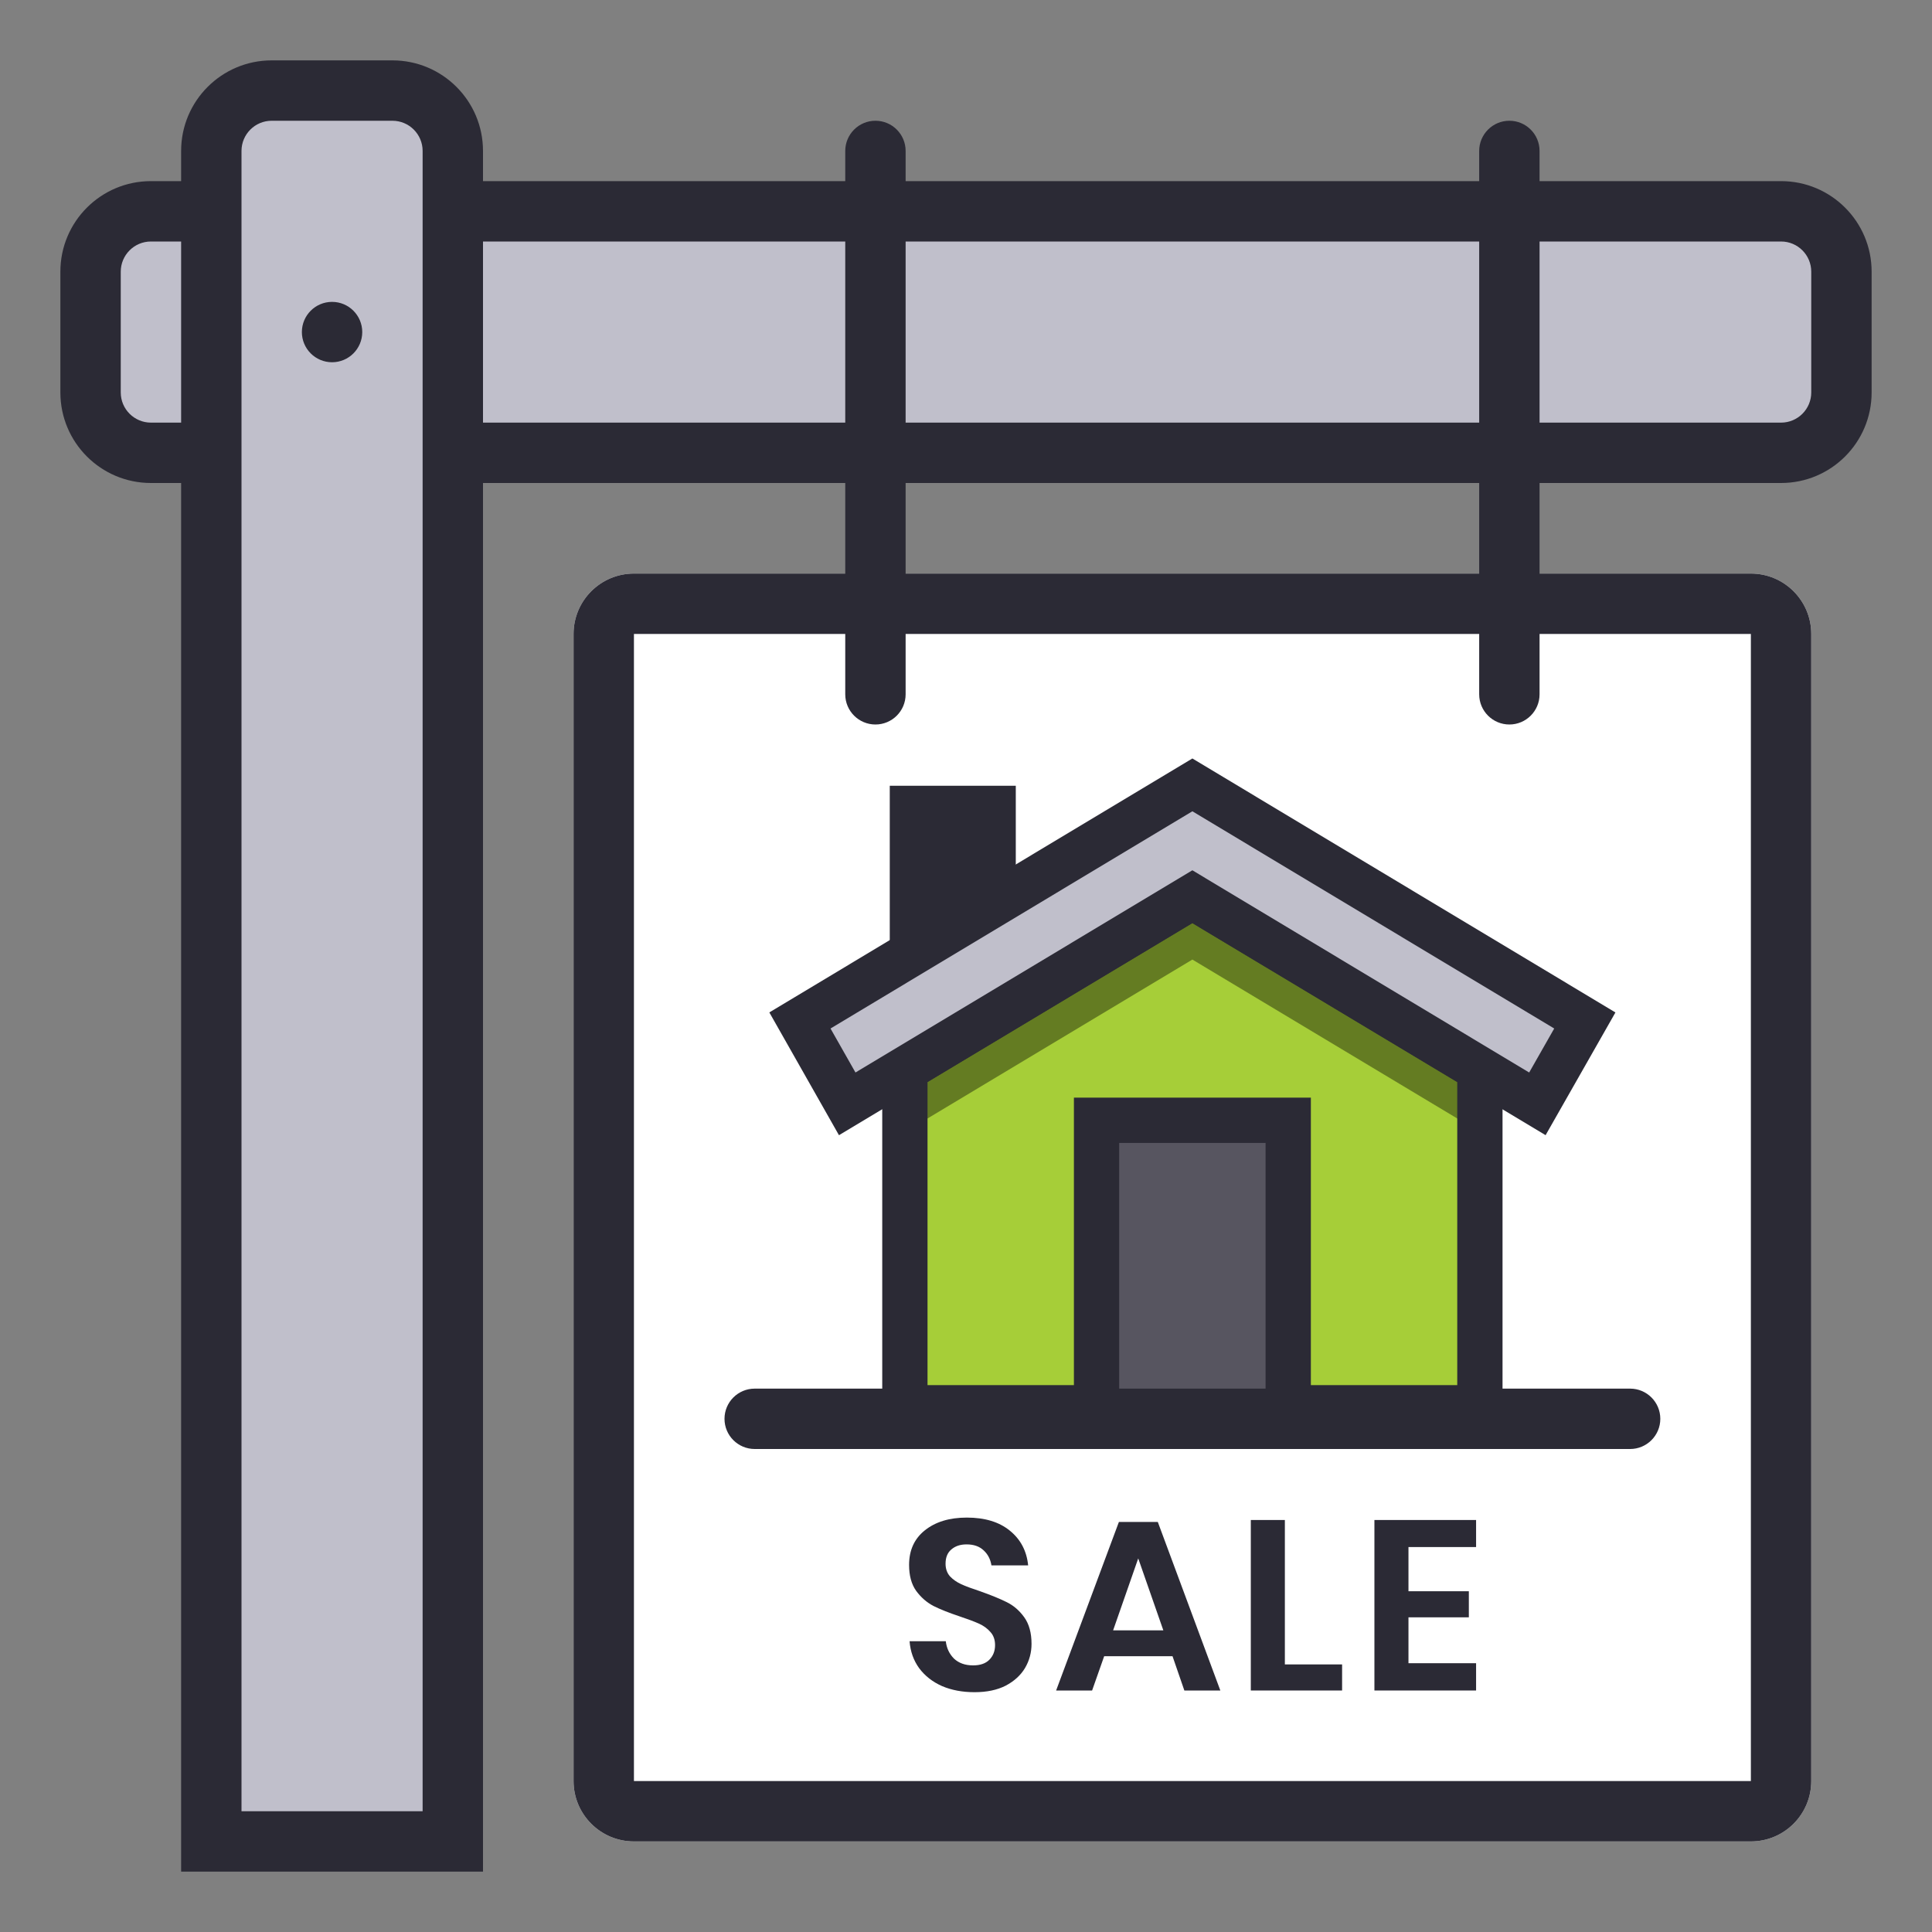
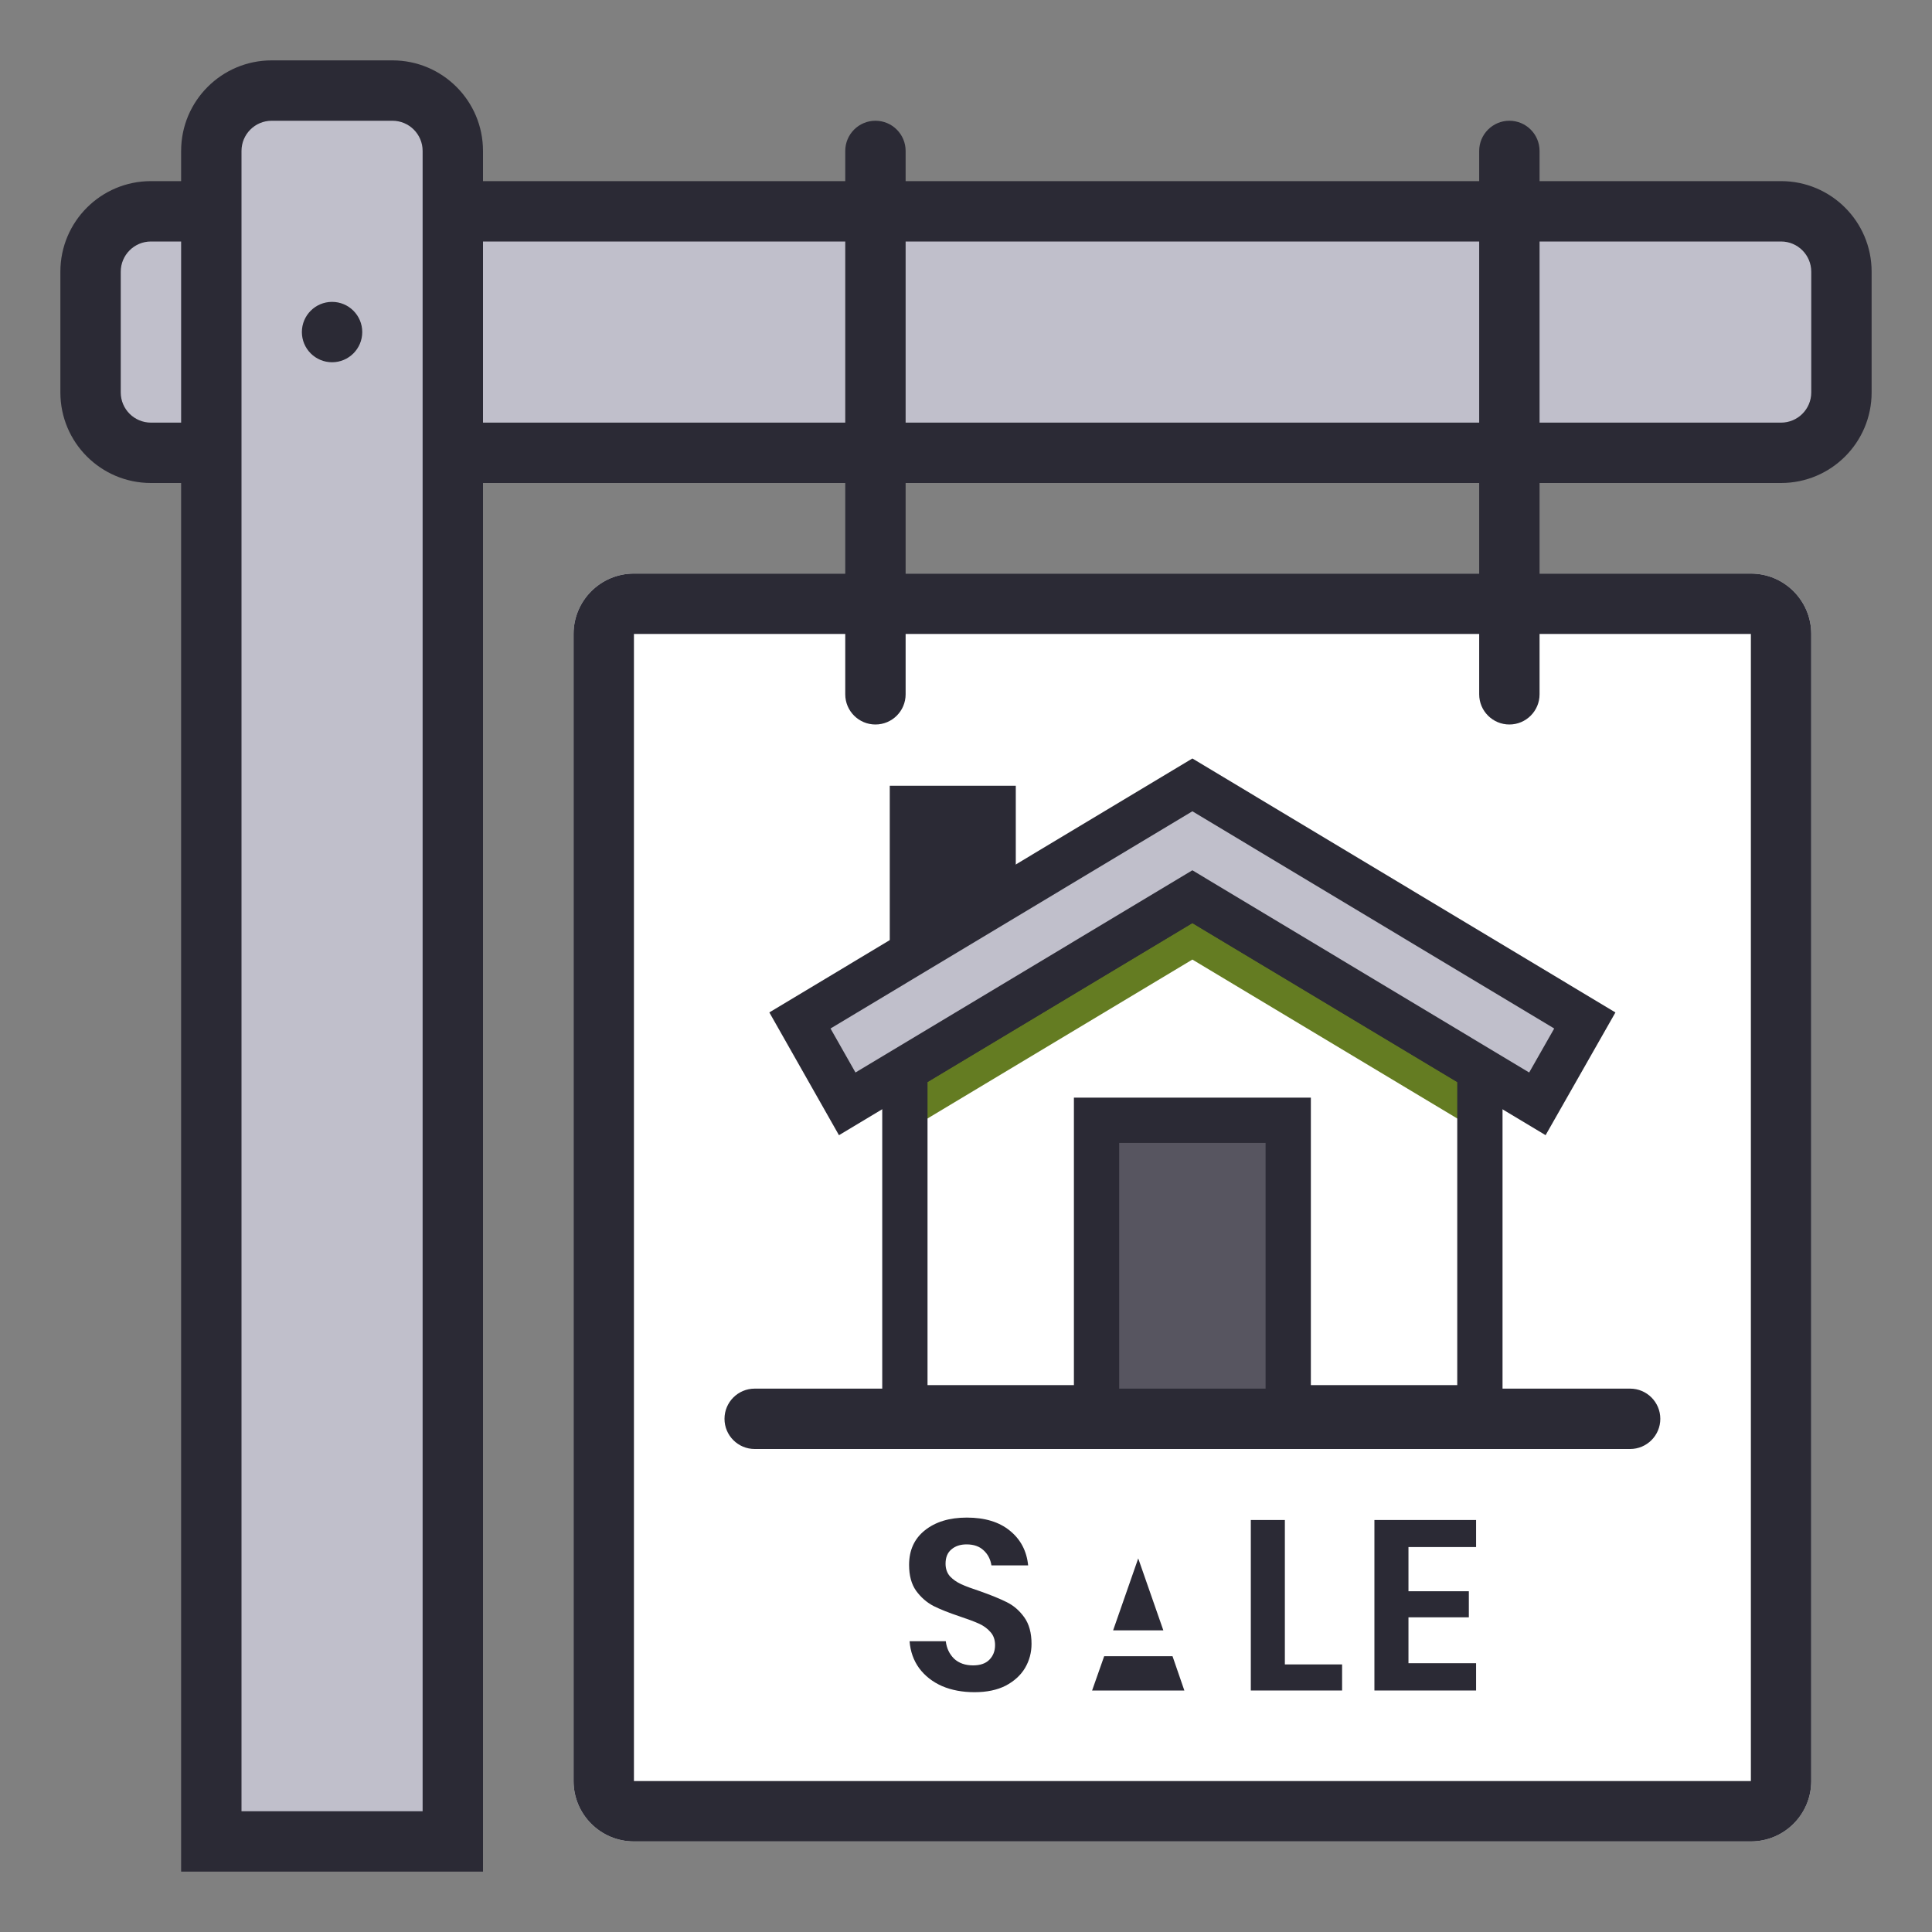
<svg xmlns="http://www.w3.org/2000/svg" width="48" height="48" viewBox="0 0 48 48" fill="none">
  <rect x="0" y="0" width="48" height="48" fill="#808080" stroke="none" />
  <path d="M44.25 5.25C45.078 5.25 45.75 5.922 45.75 6.75L45.75 9.75C45.75 10.578 45.078 11.25 44.25 11.25L3.75 11.25C2.922 11.25 2.25 10.578 2.25 9.75L2.25 6.75C2.25 5.922 2.922 5.25 3.75 5.25L44.25 5.25Z" fill="#C0BFCB" />
  <path fill-rule="evenodd" clip-rule="evenodd" d="M44.25 4.5C45.493 4.5 46.5 5.507 46.5 6.75L46.5 9.75C46.5 10.993 45.493 12 44.25 12L3.75 12C2.507 12 1.5 10.993 1.5 9.75L1.5 6.75C1.5 5.507 2.507 4.5 3.75 4.5L44.25 4.5ZM45 6.75C45 6.336 44.664 6 44.25 6L3.75 6C3.336 6 3 6.336 3 6.75L3 9.75C3 10.164 3.336 10.5 3.75 10.5L44.25 10.5C44.664 10.5 45 10.164 45 9.75L45 6.75Z" fill="#2B2A35" />
  <path d="M5.25 3.75C5.25 2.922 5.922 2.25 6.75 2.25H9.75C10.578 2.25 11.25 2.922 11.25 3.75V45.75H5.25V3.75Z" fill="#C0BFCB" />
  <path fill-rule="evenodd" clip-rule="evenodd" d="M4.5 3.75C4.5 2.507 5.507 1.5 6.75 1.5H9.75C10.993 1.5 12 2.507 12 3.75V46.5H4.5V3.75ZM6.75 3C6.336 3 6 3.336 6 3.75V45H10.5V3.75C10.5 3.336 10.164 3 9.75 3H6.75Z" fill="#2B2A35" />
  <path d="M9 8.25C9 8.664 8.664 9 8.25 9C7.836 9 7.5 8.664 7.5 8.25C7.5 7.836 7.836 7.5 8.25 7.5C8.664 7.5 9 7.836 9 8.25Z" fill="#2B2A35" />
  <path d="M14.25 15.75C14.25 14.922 14.922 14.25 15.75 14.25H43.5C44.328 14.25 45 14.922 45 15.75V44.25C45 45.078 44.328 45.75 43.5 45.75H15.75C14.922 45.75 14.25 45.078 14.25 44.25V15.75Z" fill="white" />
  <path fill-rule="evenodd" clip-rule="evenodd" d="M43.5 15.75H15.75L15.75 44.25H43.5V15.75ZM15.75 14.25C14.922 14.25 14.25 14.922 14.25 15.75V44.25C14.25 45.078 14.922 45.75 15.75 45.75H43.5C44.328 45.75 45 45.078 45 44.25V15.75C45 14.922 44.328 14.25 43.5 14.25H15.75Z" fill="#2B2A35" />
  <path fill-rule="evenodd" clip-rule="evenodd" d="M21.75 3C22.164 3 22.5 3.336 22.5 3.75V17.25C22.5 17.664 22.164 18 21.75 18C21.336 18 21 17.664 21 17.25V3.75C21 3.336 21.336 3 21.75 3Z" fill="#2B2A35" />
  <path fill-rule="evenodd" clip-rule="evenodd" d="M37.5 3C37.914 3 38.25 3.336 38.25 3.75V17.25C38.25 17.664 37.914 18 37.5 18C37.086 18 36.75 17.664 36.75 17.25V3.75C36.75 3.336 37.086 3 37.5 3Z" fill="#2B2A35" />
  <path d="M24.862 19.897H22.481V24.262H24.862V19.897Z" fill="#2B2A35" />
  <path fill-rule="evenodd" clip-rule="evenodd" d="M22.106 19.522H25.237V24.637H22.106V19.522ZM22.856 20.272V23.887H24.487V20.272H22.856Z" fill="#2B2A35" />
  <path d="M32.005 27.834H27.243V34.976H32.005V27.834Z" fill="#575560" />
  <path fill-rule="evenodd" clip-rule="evenodd" d="M26.868 27.459H32.38V35.351H26.868V27.459ZM27.618 28.209V34.601H31.63V28.209H27.618Z" fill="#2B2A35" />
-   <path fill-rule="evenodd" clip-rule="evenodd" d="M29.624 22.277L22.481 26.563V34.976H27.243V27.833H32.005V34.976H36.767V26.563L29.624 22.277Z" fill="#A6CE38" />
  <path fill-rule="evenodd" clip-rule="evenodd" d="M22.481 26.936V28.126L29.624 23.84L36.767 28.126V26.936L29.624 22.65L22.481 26.936Z" fill="#647C22" />
  <path fill-rule="evenodd" clip-rule="evenodd" d="M29.624 21.621L37.33 26.245V35.538H31.443V28.395H27.806V35.538H21.919V26.245L29.624 21.621ZM23.044 26.881V34.413H26.681V27.27H32.568V34.413H36.205V26.881L29.624 22.933L23.044 26.881Z" fill="#2B2A35" />
  <path fill-rule="evenodd" clip-rule="evenodd" d="M21.05 27.425L29.625 22.278L38.196 27.425L39.375 25.353L29.625 19.5L19.875 25.353L21.05 27.425Z" fill="#C0BFCB" />
  <path fill-rule="evenodd" clip-rule="evenodd" d="M29.624 18.844L40.135 25.154L38.4 28.203L29.624 22.934L20.844 28.204L19.114 25.153L29.624 18.844ZM20.634 25.553L21.254 26.646L29.624 21.622L37.992 26.646L38.614 25.553L29.624 20.156L20.634 25.553Z" fill="#2B2A35" />
  <path fill-rule="evenodd" clip-rule="evenodd" d="M18 35.25C18 34.836 18.336 34.5 18.75 34.5H40.5C40.914 34.5 41.25 34.836 41.25 35.25C41.25 35.664 40.914 36 40.5 36H18.75C18.336 36 18 35.664 18 35.25Z" fill="#2B2A35" />
  <path d="M25.628 40.842C25.628 41.058 25.574 41.258 25.466 41.442C25.358 41.622 25.198 41.768 24.986 41.88C24.774 41.988 24.516 42.042 24.212 42.042C23.912 42.042 23.644 41.992 23.408 41.892C23.172 41.788 22.982 41.64 22.838 41.448C22.698 41.256 22.618 41.032 22.598 40.776H23.498C23.518 40.948 23.586 41.092 23.702 41.208C23.822 41.32 23.98 41.376 24.176 41.376C24.352 41.376 24.486 41.33 24.578 41.238C24.674 41.142 24.722 41.02 24.722 40.872C24.722 40.74 24.684 40.632 24.608 40.548C24.532 40.46 24.436 40.39 24.32 40.338C24.204 40.286 24.044 40.226 23.84 40.158C23.576 40.07 23.36 39.984 23.192 39.9C23.024 39.812 22.88 39.686 22.76 39.522C22.644 39.358 22.586 39.144 22.586 38.88C22.586 38.516 22.716 38.23 22.976 38.022C23.24 37.81 23.588 37.704 24.02 37.704C24.468 37.704 24.824 37.812 25.088 38.028C25.356 38.244 25.508 38.532 25.544 38.892H24.632C24.608 38.74 24.544 38.616 24.44 38.52C24.336 38.42 24.194 38.37 24.014 38.37C23.858 38.37 23.732 38.412 23.636 38.496C23.54 38.576 23.492 38.694 23.492 38.85C23.492 38.974 23.528 39.078 23.6 39.162C23.676 39.242 23.77 39.308 23.882 39.36C23.998 39.412 24.154 39.47 24.35 39.534C24.622 39.63 24.842 39.72 25.01 39.804C25.182 39.888 25.328 40.014 25.448 40.182C25.568 40.35 25.628 40.57 25.628 40.842Z" fill="#2B2A35" />
-   <path d="M29.131 41.148H27.433L27.133 42H26.239L27.799 37.812H28.765L30.319 42H29.425L29.131 41.148ZM28.903 40.506L28.279 38.718L27.655 40.506H28.903Z" fill="#2B2A35" />
+   <path d="M29.131 41.148H27.433L27.133 42H26.239H28.765L30.319 42H29.425L29.131 41.148ZM28.903 40.506L28.279 38.718L27.655 40.506H28.903Z" fill="#2B2A35" />
  <path d="M31.922 41.352H33.344V42H31.076V37.764H31.922V41.352Z" fill="#2B2A35" />
  <path d="M34.993 38.436V39.534H36.493V40.182H34.993V41.322H36.673V42H34.147V37.764H36.673V38.436H34.993Z" fill="#2B2A35" />
</svg>